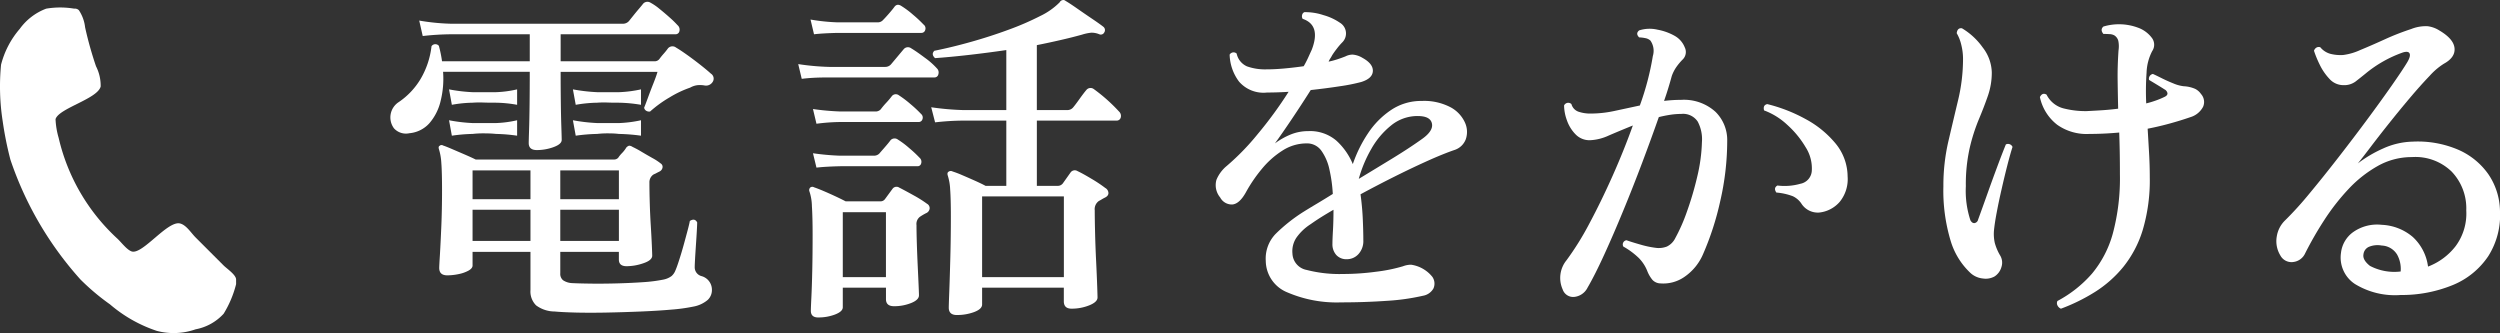
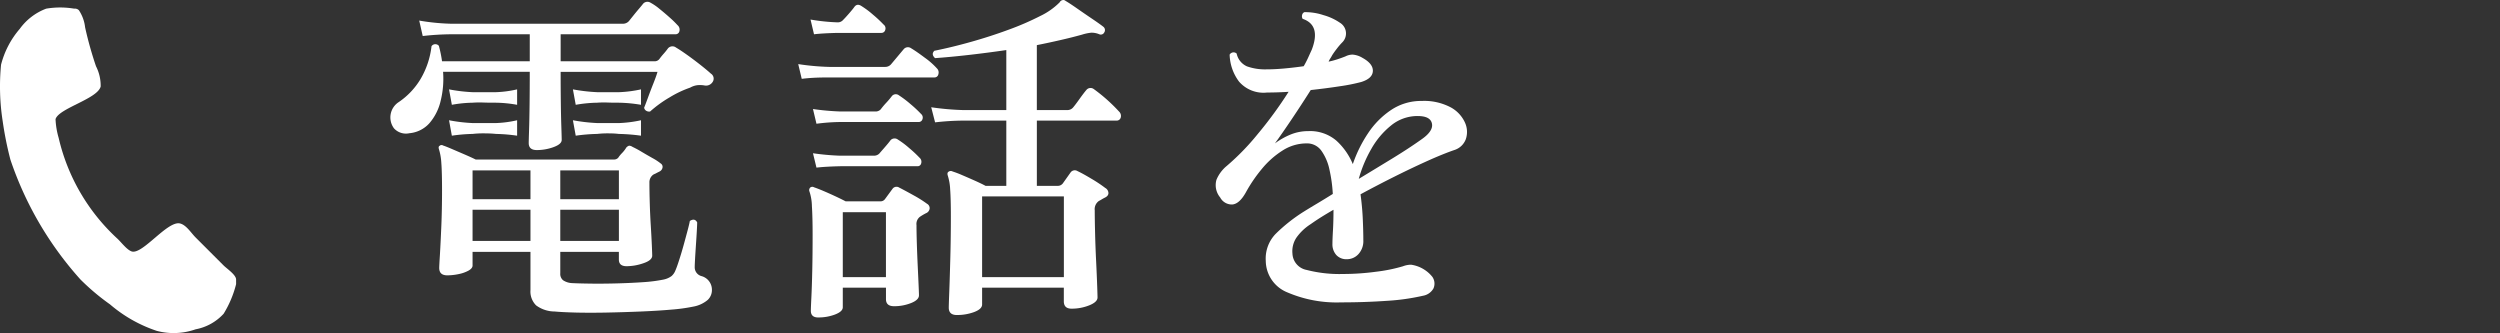
<svg xmlns="http://www.w3.org/2000/svg" width="166.094" height="22.128" viewBox="0 0 166.094 22.128">
  <rect x="0" y="0" width="166.094" height="22.128" fill="#333333" stroke="none" />
  <defs>
    <style>.cls-1{fill:#fff;}</style>
  </defs>
  <title>アセット 1</title>
  <g id="レイヤー_2" data-name="レイヤー 2">
    <g id="レイヤー_1-2" data-name="レイヤー 1">
      <path class="cls-1" d="M14.858,20.844a3.357,3.357,0,0,1-1.861,1.034,4.38,4.38,0,0,1-2.585.103,9.264,9.264,0,0,1-3.102-1.758,15.122,15.122,0,0,1-1.965-1.655A22.771,22.771,0,0,1,.691,10.606,22.869,22.869,0,0,1,.174,8.021,14.967,14.967,0,0,1,.07,4.298,5.86,5.86,0,0,1,1.311,1.92,3.834,3.834,0,0,1,3.069.575a5.623,5.623,0,0,1,1.861,0,.38.38,0,0,1,.31.103,2.544,2.544,0,0,1,.414,1.138,24.146,24.146,0,0,0,.724,2.585A2.862,2.862,0,0,1,6.689,5.746c-.207.827-2.792,1.448-2.999,2.172a5.19,5.19,0,0,0,.207,1.241,13.101,13.101,0,0,0,3.93,6.722c.31.31.62.724.931.827.724.207,2.378-2.068,3.206-1.861.414.103.724.62,1.034.931l1.861,1.861c.207.207.827.62.827.931V18.879A7.012,7.012,0,0,1,14.858,20.844Z" />
      <path class="cls-1" d="M35.663,9.97c-.358,0-.536-.155-.536-.466,0-.093.007-.373.022-.839s.027-1.045.035-1.737q.012-1.037.012-2.156H29.437a6.08,6.08,0,0,1-.163,1.935,3.461,3.461,0,0,1-.746,1.48A2.027,2.027,0,0,1,27.2,8.851a1.072,1.072,0,0,1-1.026-.326,1.215,1.215,0,0,1,.326-1.749,4.875,4.875,0,0,0,1.435-1.516,5.517,5.517,0,0,0,.734-2.191.307.307,0,0,1,.489-.023,8.154,8.154,0,0,1,.21,1.026h5.828V2.277H29.973a17.821,17.821,0,0,0-1.888.116l-.233-1.026a14.435,14.435,0,0,0,2.121.21H41.375a.53.53,0,0,0,.419-.187c.062-.078.155-.194.28-.35q.186-.233.385-.466c.132-.155.222-.264.268-.326A.382.382,0,0,1,43.217.178a3.611,3.611,0,0,1,.595.408q.36.291.699.594a6.401,6.401,0,0,1,.501.49.39.39,0,0,1,.128.396.256.256,0,0,1-.268.21h-7.624V4.072h6.225a.402.402,0,0,0,.327-.14,4.459,4.459,0,0,1,.291-.361,4.46,4.46,0,0,0,.291-.361.392.392,0,0,1,.537-.047q.28.163.723.478.442.315.886.665.442.349.699.583a.394.394,0,0,1,.116.56.517.517,0,0,1-.513.233,1.762,1.762,0,0,0-.489-.023,1.303,1.303,0,0,0-.49.163,6.873,6.873,0,0,0-1.352.641,7.896,7.896,0,0,0-1.306.944.368.368,0,0,1-.257-.046.287.287,0,0,1-.14-.21c.047-.108.128-.322.245-.641q.174-.478.373-.979.198-.501.268-.757H37.248q0,1.049.012,2.017.012.968.035,1.644.023.677.023.863c0,.187-.184.346-.548.478A3.23,3.23,0,0,1,35.663,9.97ZM36.851,20.695a2.081,2.081,0,0,1-1.235-.408,1.299,1.299,0,0,1-.373-1.014v-2.541H31.396v.909q0,.186-.269.338a2.313,2.313,0,0,1-.664.233,3.758,3.758,0,0,1-.746.081q-.536,0-.536-.489c0-.094.015-.393.047-.897q.045-.757.093-1.889.047-1.131.047-2.366,0-1.213-.047-1.819a3.808,3.808,0,0,0-.163-.933c-.031-.108-.016-.179.047-.21a.184.184,0,0,1,.232-.023c.141.046.346.128.618.245q.407.175.839.361.432.187.712.326h9.186a.38.38,0,0,0,.279-.116,2.063,2.063,0,0,1,.257-.315,1.953,1.953,0,0,0,.279-.361.427.427,0,0,1,.187-.128.435.435,0,0,1,.233.082,6.135,6.135,0,0,1,.583.314q.372.222.746.431a3.544,3.544,0,0,1,.536.351.265.265,0,0,1,.128.256.361.361,0,0,1-.198.279l-.419.21a.622.622,0,0,0-.257.536q0,.583.023,1.364.023.781.07,1.527.045.746.069,1.294.023.548.023.664,0,.303-.583.501a3.455,3.455,0,0,1-1.119.198q-.513,0-.513-.442V16.732H37.224V18.154a.545.545,0,0,0,.187.466,1.164,1.164,0,0,0,.56.187c.28.016.684.027,1.213.035.527.008,1.104.004,1.725-.012q.933-.023,1.784-.081a10.078,10.078,0,0,0,1.387-.175,1.351,1.351,0,0,0,.536-.233.953.953,0,0,0,.257-.373c.062-.14.144-.365.244-.677q.152-.466.304-1.014.151-.548.268-.991.117-.442.141-.605.325-.211.489.093,0,.141-.023.56-.023.42-.059.933c-.022.342-.043.649-.058.921q-.023.409-.023.548a.604.604,0,0,0,.442.606.938.938,0,0,1,.7.933.895.895,0,0,1-.28.652,2.033,2.033,0,0,1-.956.443,11.51,11.51,0,0,1-1.434.198q-.921.081-2.052.128-1.131.047-2.262.07-1.131.022-2.051,0Q37.341,20.742,36.851,20.695ZM30.02,6.963l-.187-1.026a10.472,10.472,0,0,0,1.562.187h1.562a7.262,7.262,0,0,0,1.399-.187V6.963a8.505,8.505,0,0,0-1.399-.14h-.232c-.172,0-.385-.003-.642-.012a6.71,6.71,0,0,0-.688.012A8.379,8.379,0,0,0,30.02,6.963Zm0,2.052-.187-1.026a10.538,10.538,0,0,0,1.562.187h1.562a7.301,7.301,0,0,0,1.399-.187V9.015a11.057,11.057,0,0,0-1.399-.117,6.469,6.469,0,0,0-.652-.035,6.62,6.62,0,0,0-.909.035A10.908,10.908,0,0,0,30.02,9.015Zm1.376,4.219H35.243V11.323H31.396Zm0,2.774H35.243V13.934H31.396Zm5.828-2.774H41.118V11.323H37.224Zm0,2.774H41.118V13.934H37.224Zm1.026-9.045-.187-1.026a11.688,11.688,0,0,0,1.608.187H41.141a8.192,8.192,0,0,0,1.445-.187V6.963A9.646,9.646,0,0,0,41.118,6.823h-.187c-.155,0-.354-.003-.595-.012a6.342,6.342,0,0,0-.664.012A8.982,8.982,0,0,0,38.251,6.963Zm0,2.052-.187-1.026a11.766,11.766,0,0,0,1.608.187H41.141a8.239,8.239,0,0,0,1.445-.187V9.015a12.58,12.58,0,0,0-1.469-.117,4.987,4.987,0,0,0-.583-.035,6.135,6.135,0,0,0-.862.035A11.703,11.703,0,0,0,38.251,9.015Z" />
-       <path class="cls-1" d="M53.265,5.238l-.233-.98a16.146,16.146,0,0,0,2.075.187h3.707a.505.505,0,0,0,.396-.187q.117-.14.42-.501.303-.362.42-.501a.367.367,0,0,1,.489-.046q.35.209.909.629a4.916,4.916,0,0,1,.793.699.376.376,0,0,1,.104.385.258.258,0,0,1-.268.222H55.107q-.63,0-1.05.023C53.778,5.183,53.513,5.207,53.265,5.238Zm1.096,15.854c-.326,0-.49-.148-.49-.443,0-.124.012-.424.035-.897s.043-1.072.059-1.795.023-1.512.023-2.366q0-1.166-.047-1.889a3.266,3.266,0,0,0-.163-.98.242.242,0,0,1,.047-.256.214.214,0,0,1,.256-.023q.35.117,1.003.408.652.292,1.096.524h2.285a.363.363,0,0,0,.326-.141l.513-.699a.327.327,0,0,1,.443-.069q.325.163.933.501a7.932,7.932,0,0,1,.909.571.333.333,0,0,1,.175.314.38.38,0,0,1-.245.314,3.776,3.776,0,0,0-.396.233.601.601,0,0,0-.233.56q0,.489.023,1.235.023.747.059,1.492.035.747.059,1.282c.015.358.023.575.023.653,0,.202-.176.373-.525.513a3.021,3.021,0,0,1-1.131.21q-.536,0-.536-.467V19.11H55.993v1.306q0,.28-.513.478A3.092,3.092,0,0,1,54.361,21.091ZM54.081,2.277l-.232-.979a13,13,0,0,0,1.795.187h2.657a.466.466,0,0,0,.373-.163q.141-.14.385-.419c.163-.187.284-.334.361-.443q.188-.256.49-.046a5.758,5.758,0,0,1,.746.56,7.921,7.921,0,0,1,.699.653.314.314,0,0,1,.116.361.258.258,0,0,1-.256.198H55.667Q54.687,2.207,54.081,2.277Zm.163,5.945-.232-.979a16.564,16.564,0,0,0,1.795.163H58.138a.46.46,0,0,0,.373-.14,5.205,5.205,0,0,1,.373-.443,5.218,5.218,0,0,0,.373-.443.336.336,0,0,1,.467-.046,6.824,6.824,0,0,1,.77.583,8.143,8.143,0,0,1,.699.653.312.312,0,0,1,.093.35.256.256,0,0,1-.256.186H55.83A12.999,12.999,0,0,0,54.244,8.222Zm0,2.915-.232-.956a16.443,16.443,0,0,0,1.795.163h2.238a.505.505,0,0,0,.373-.14c.093-.109.222-.256.385-.443s.283-.334.361-.443a.363.363,0,0,1,.489-.046,5.758,5.758,0,0,1,.746.56,7.922,7.922,0,0,1,.699.653.348.348,0,0,1,.105.361.241.241,0,0,1-.245.198H55.83Q54.85,11.066,54.244,11.136Zm1.749,7.273h2.867v-4.312H55.993Zm7.577,2.519q-.536,0-.536-.49,0-.186.035-1.096.034-.908.069-2.237.035-1.33.035-2.729,0-1.165-.047-1.795a3.492,3.492,0,0,0-.163-.933c-.031-.108-.016-.187.047-.233a.249.249,0,0,1,.279-.023,6.712,6.712,0,0,1,.642.245q.407.174.827.361c.28.125.521.241.724.35h1.375V8.012H64.013a17.239,17.239,0,0,0-1.888.117L61.868,7.126A18.191,18.191,0,0,0,63.99,7.313h2.867V3.326q-1.282.187-2.518.327-1.236.14-2.215.209-.28-.256-.047-.489,1.166-.233,2.448-.595,1.282-.361,2.482-.804a18.283,18.283,0,0,0,2.099-.909A4.618,4.618,0,0,0,70.401.155.278.278,0,0,1,70.564.015a.225.225,0,0,1,.233.047q.28.163.78.513.502.35,1.003.688.501.338.734.524a.281.281,0,0,1,.047.373.254.254,0,0,1-.326.117,1.308,1.308,0,0,0-.525-.105A2.897,2.897,0,0,0,71.893,2.3q-.677.188-1.434.361-.759.175-1.574.338v4.313h2.005a.493.493,0,0,0,.396-.163q.141-.163.432-.571.292-.408.454-.595a.356.356,0,0,1,.49-.07A11.143,11.143,0,0,1,74.342,7.406a.398.398,0,0,1,.116.408.273.273,0,0,1-.28.198h-5.292v4.336H70.284a.419.419,0,0,0,.327-.163l.513-.723a.342.342,0,0,1,.466-.094q.35.164.933.514a9.165,9.165,0,0,1,.909.606.401.401,0,0,1,.21.338c0,.132-.085.237-.256.314-.062.031-.125.066-.187.104-.062.039-.125.074-.187.105a.665.665,0,0,0-.28.629q0,.583.023,1.516.023.933.07,1.877.045.945.069,1.62c.016.451.023.707.023.77q0,.303-.548.524a3.115,3.115,0,0,1-1.177.222q-.514,0-.514-.489V19.11H65.249v1.119q0,.302-.524.501A3.247,3.247,0,0,1,63.57,20.928Zm1.679-2.519h5.432v-5.362H65.249Z" />
+       <path class="cls-1" d="M53.265,5.238l-.233-.98a16.146,16.146,0,0,0,2.075.187h3.707a.505.505,0,0,0,.396-.187q.117-.14.42-.501.303-.362.42-.501a.367.367,0,0,1,.489-.046q.35.209.909.629a4.916,4.916,0,0,1,.793.699.376.376,0,0,1,.104.385.258.258,0,0,1-.268.222H55.107q-.63,0-1.05.023C53.778,5.183,53.513,5.207,53.265,5.238Zm1.096,15.854c-.326,0-.49-.148-.49-.443,0-.124.012-.424.035-.897s.043-1.072.059-1.795.023-1.512.023-2.366q0-1.166-.047-1.889a3.266,3.266,0,0,0-.163-.98.242.242,0,0,1,.047-.256.214.214,0,0,1,.256-.023q.35.117,1.003.408.652.292,1.096.524h2.285a.363.363,0,0,0,.326-.141l.513-.699a.327.327,0,0,1,.443-.069q.325.163.933.501a7.932,7.932,0,0,1,.909.571.333.333,0,0,1,.175.314.38.38,0,0,1-.245.314,3.776,3.776,0,0,0-.396.233.601.601,0,0,0-.233.56q0,.489.023,1.235.023.747.059,1.492.035.747.059,1.282c.015.358.023.575.023.653,0,.202-.176.373-.525.513a3.021,3.021,0,0,1-1.131.21q-.536,0-.536-.467V19.11H55.993v1.306q0,.28-.513.478A3.092,3.092,0,0,1,54.361,21.091ZM54.081,2.277l-.232-.979a13,13,0,0,0,1.795.187a.466.466,0,0,0,.373-.163q.141-.14.385-.419c.163-.187.284-.334.361-.443q.188-.256.49-.046a5.758,5.758,0,0,1,.746.56,7.921,7.921,0,0,1,.699.653.314.314,0,0,1,.116.361.258.258,0,0,1-.256.198H55.667Q54.687,2.207,54.081,2.277Zm.163,5.945-.232-.979a16.564,16.564,0,0,0,1.795.163H58.138a.46.46,0,0,0,.373-.14,5.205,5.205,0,0,1,.373-.443,5.218,5.218,0,0,0,.373-.443.336.336,0,0,1,.467-.046,6.824,6.824,0,0,1,.77.583,8.143,8.143,0,0,1,.699.653.312.312,0,0,1,.093.35.256.256,0,0,1-.256.186H55.83A12.999,12.999,0,0,0,54.244,8.222Zm0,2.915-.232-.956a16.443,16.443,0,0,0,1.795.163h2.238a.505.505,0,0,0,.373-.14c.093-.109.222-.256.385-.443s.283-.334.361-.443a.363.363,0,0,1,.489-.046,5.758,5.758,0,0,1,.746.56,7.922,7.922,0,0,1,.699.653.348.348,0,0,1,.105.361.241.241,0,0,1-.245.198H55.83Q54.85,11.066,54.244,11.136Zm1.749,7.273h2.867v-4.312H55.993Zm7.577,2.519q-.536,0-.536-.49,0-.186.035-1.096.034-.908.069-2.237.035-1.33.035-2.729,0-1.165-.047-1.795a3.492,3.492,0,0,0-.163-.933c-.031-.108-.016-.187.047-.233a.249.249,0,0,1,.279-.023,6.712,6.712,0,0,1,.642.245q.407.174.827.361c.28.125.521.241.724.35h1.375V8.012H64.013a17.239,17.239,0,0,0-1.888.117L61.868,7.126A18.191,18.191,0,0,0,63.99,7.313h2.867V3.326q-1.282.187-2.518.327-1.236.14-2.215.209-.28-.256-.047-.489,1.166-.233,2.448-.595,1.282-.361,2.482-.804a18.283,18.283,0,0,0,2.099-.909A4.618,4.618,0,0,0,70.401.155.278.278,0,0,1,70.564.015a.225.225,0,0,1,.233.047q.28.163.78.513.502.35,1.003.688.501.338.734.524a.281.281,0,0,1,.047.373.254.254,0,0,1-.326.117,1.308,1.308,0,0,0-.525-.105A2.897,2.897,0,0,0,71.893,2.3q-.677.188-1.434.361-.759.175-1.574.338v4.313h2.005a.493.493,0,0,0,.396-.163q.141-.163.432-.571.292-.408.454-.595a.356.356,0,0,1,.49-.07A11.143,11.143,0,0,1,74.342,7.406a.398.398,0,0,1,.116.408.273.273,0,0,1-.28.198h-5.292v4.336H70.284a.419.419,0,0,0,.327-.163l.513-.723a.342.342,0,0,1,.466-.094q.35.164.933.514a9.165,9.165,0,0,1,.909.606.401.401,0,0,1,.21.338c0,.132-.085.237-.256.314-.062.031-.125.066-.187.104-.062.039-.125.074-.187.105a.665.665,0,0,0-.28.629q0,.583.023,1.516.023.933.07,1.877.045.945.069,1.62c.016.451.023.707.023.77q0,.303-.548.524a3.115,3.115,0,0,1-1.177.222q-.514,0-.514-.489V19.11H65.249v1.119q0,.302-.524.501A3.247,3.247,0,0,1,63.57,20.928Zm1.679-2.519h5.432v-5.362H65.249Z" />
      <path class="cls-1" d="M89.108,20.089a8.308,8.308,0,0,1-3.579-.664,2.28,2.28,0,0,1-1.434-2.087,2.352,2.352,0,0,1,.699-1.842,10.922,10.922,0,0,1,1.842-1.445q.374-.233.863-.524.489-.291,1.049-.642A9.614,9.614,0,0,0,88.327,11.276a3.338,3.338,0,0,0-.536-1.259,1.164,1.164,0,0,0-.99-.49,2.95,2.95,0,0,0-1.598.478,5.795,5.795,0,0,0-1.375,1.225,9.726,9.726,0,0,0-1.062,1.562q-.419.746-.886.793a.874.874,0,0,1-.815-.467,1.278,1.278,0,0,1-.245-1.178,2.374,2.374,0,0,1,.688-.921,16.039,16.039,0,0,0,2.04-2.098,26.728,26.728,0,0,0,2.063-2.821c-.249.016-.493.027-.734.035s-.471.012-.688.012a2.148,2.148,0,0,1-1.877-.734,3.125,3.125,0,0,1-.618-1.784.303.303,0,0,1,.467-.07,1.19,1.19,0,0,0,.688.851,3.572,3.572,0,0,0,1.294.198q.536,0,1.178-.058.64-.058,1.294-.151.163-.28.291-.56.127-.28.245-.536.628-1.632-.606-2.052a.325.325,0,0,1-.035-.256A.253.253,0,0,1,86.66.808a3.791,3.791,0,0,1,1.271.198,3.646,3.646,0,0,1,1.085.501.831.831,0,0,1,.163,1.306,4.331,4.331,0,0,0-.361.419c-.133.171-.237.319-.315.443a1.798,1.798,0,0,1-.116.198,1.157,1.157,0,0,0-.116.222,5.828,5.828,0,0,0,.605-.163q.28-.093.514-.187a1.057,1.057,0,0,1,.478-.117,1.479,1.479,0,0,1,.642.21q.722.396.699.886-.023.49-.77.723a12.108,12.108,0,0,1-1.399.28q-.908.14-1.958.256-.606.957-1.247,1.912-.642.956-1.131,1.632a4.752,4.752,0,0,1,1.025-.583,3.073,3.073,0,0,1,1.189-.233A2.685,2.685,0,0,1,88.782,9.341a4.377,4.377,0,0,1,1.096,1.562A8.71,8.71,0,0,1,90.891,8.851a5.528,5.528,0,0,1,1.539-1.55,3.57,3.57,0,0,1,2.017-.594,3.778,3.778,0,0,1,1.924.419,2.169,2.169,0,0,1,.956,1.014,1.494,1.494,0,0,1,.058,1.107,1.19,1.19,0,0,1-.77.723q-.746.257-1.783.723-1.037.467-2.18,1.038-1.143.571-2.262,1.177.117.863.151,1.667.035.804.035,1.388a1.269,1.269,0,0,1-.326.921,1.035,1.035,0,0,1-.77.338.902.902,0,0,1-.699-.28,1.061,1.061,0,0,1-.257-.746q0-.28.035-.897.035-.617.035-1.363-.444.256-.816.489c-.248.155-.481.312-.699.466a3.377,3.377,0,0,0-.956.91,1.63,1.63,0,0,0-.256,1.049,1.154,1.154,0,0,0,.944,1.084,8.712,8.712,0,0,0,2.412.269,16.394,16.394,0,0,0,2.215-.152,10.627,10.627,0,0,0,1.772-.361,1.555,1.555,0,0,1,.536-.104,2.212,2.212,0,0,1,1.422.815.792.792,0,0,1,.07.758.985.985,0,0,1-.699.49,14.554,14.554,0,0,1-2.413.338Q90.647,20.09,89.108,20.089Zm1.166-8.206q1.119-.677,2.227-1.353,1.106-.676,1.923-1.259.816-.56.711-1.061-.104-.501-.943-.501a2.765,2.765,0,0,0-1.761.618,5.406,5.406,0,0,0-1.329,1.574A8.453,8.453,0,0,0,90.274,11.882Z" />
-       <path class="cls-1" d="M103.819,19.226a1.86,1.86,0,0,1,.257-1.936,18.861,18.861,0,0,0,1.516-2.436q.792-1.481,1.55-3.183.757-1.701,1.341-3.334-.863.349-1.597.665a3.298,3.298,0,0,1-1.248.314,1.289,1.289,0,0,1-.967-.396,2.492,2.492,0,0,1-.571-.933,2.989,2.989,0,0,1-.187-.979.305.305,0,0,1,.489-.093.738.738,0,0,0,.455.501,2.418,2.418,0,0,0,.851.128,7.463,7.463,0,0,0,1.562-.175q.814-.174,1.678-.361a18.263,18.263,0,0,0,.863-3.287,1.183,1.183,0,0,0-.163-1.026.676.676,0,0,0-.35-.163,2.076,2.076,0,0,0-.396-.047q-.258-.256,0-.466a2.296,2.296,0,0,1,1.224-.046,3.663,3.663,0,0,1,1.154.419,1.508,1.508,0,0,1,.652.758.693.693,0,0,1-.14.804,3.766,3.766,0,0,0-.42.501,2.506,2.506,0,0,0-.303.595q-.094.349-.222.769-.127.42-.291.886a8.967,8.967,0,0,1,1.119-.07,3.121,3.121,0,0,1,2.284.781,2.624,2.624,0,0,1,.793,1.947,17.876,17.876,0,0,1-.466,4.01,18.853,18.853,0,0,1-1.143,3.521,3.489,3.489,0,0,1-1.236,1.503,2.456,2.456,0,0,1-1.585.432.747.747,0,0,1-.536-.233,2.11,2.11,0,0,1-.35-.605,2.6,2.6,0,0,0-.548-.84,4.951,4.951,0,0,0-1.038-.77.282.282,0,0,1,.21-.419q.397.139.979.303a6.211,6.211,0,0,0,1.049.21,1.511,1.511,0,0,0,.653-.094,1.205,1.205,0,0,0,.56-.56,11.569,11.569,0,0,0,.77-1.748,21.232,21.232,0,0,0,.688-2.331,11.154,11.154,0,0,0,.314-2.309,2.506,2.506,0,0,0-.279-1.352A1.166,1.166,0,0,0,111.7,7.569a4.853,4.853,0,0,0-.746.059q-.374.058-.746.151-.491,1.399-1.096,3.007-.606,1.609-1.26,3.194-.652,1.586-1.271,2.938-.618,1.352-1.107,2.191a1.114,1.114,0,0,1-.886.617A.734.734,0,0,1,103.819,19.226Zm17.043-5.105a1.293,1.293,0,0,1-1.189-.606,1.414,1.414,0,0,0-.56-.478,3.968,3.968,0,0,0-1.096-.245q-.209-.303.07-.467a3.818,3.818,0,0,0,1.527-.116.931.931,0,0,0,.758-.863,2.605,2.605,0,0,0-.408-1.562A6.341,6.341,0,0,0,118.74,8.292,4.581,4.581,0,0,0,117.202,7.336q-.094-.35.21-.42a10.475,10.475,0,0,1,2.541.991,6.683,6.683,0,0,1,1.993,1.62,3.479,3.479,0,0,1,.805,2.192,2.385,2.385,0,0,1-.524,1.69A2.089,2.089,0,0,1,120.862,14.121Z" />
-       <path class="cls-1" d="M132.518,18.364a1.207,1.207,0,0,1-.769.14,1.435,1.435,0,0,1-.816-.35,4.813,4.813,0,0,1-1.341-2.168,11.541,11.541,0,0,1-.478-3.614,12.991,12.991,0,0,1,.326-2.961q.327-1.399.653-2.763a11.77,11.77,0,0,0,.326-2.739,3.816,3.816,0,0,0-.117-.933,2.736,2.736,0,0,0-.303-.77c.031-.248.147-.357.35-.326a4.514,4.514,0,0,1,1.376,1.271,2.81,2.81,0,0,1,.605,1.667,4.698,4.698,0,0,1-.256,1.539q-.258.747-.606,1.574a12.161,12.161,0,0,0-.606,1.9,11.04,11.04,0,0,0-.256,2.541,6.239,6.239,0,0,0,.303,2.262c.078.14.171.202.28.187a.297.297,0,0,0,.232-.233q.256-.699.583-1.62t.665-1.83q.337-.91.594-1.539a.3.3,0,0,1,.269-.012.325.325,0,0,1,.175.175q-.164.513-.35,1.247-.188.735-.373,1.551-.188.816-.326,1.551-.141.734-.187,1.247a2.723,2.723,0,0,0,.058.781,3.39,3.39,0,0,0,.338.804.926.926,0,0,1,.105.793A1.101,1.101,0,0,1,132.518,18.364Zm4.407,2.145a.433.433,0,0,1-.233-.222.319.319,0,0,1,0-.291,8.05,8.05,0,0,0,2.296-1.818,7.084,7.084,0,0,0,1.388-2.682,14.244,14.244,0,0,0,.466-3.917q0-.816-.012-1.492-.012-.676-.034-1.282-.514.047-1.015.07c-.334.016-.657.023-.968.023a3.379,3.379,0,0,1-2.133-.606,3.142,3.142,0,0,1-1.154-1.842c.108-.217.257-.271.443-.163A1.742,1.742,0,0,0,137.077,7.196a5.986,5.986,0,0,0,1.526.187q.491-.023,1.038-.058.548-.035,1.084-.105-.023-1.002-.035-1.912t.059-1.958a1.835,1.835,0,0,0-.012-.629.616.616,0,0,0-.269-.373.741.741,0,0,0-.338-.082c-.147-.008-.276-.012-.385-.012q-.233-.28,0-.49a3.613,3.613,0,0,1,2.285.07,1.988,1.988,0,0,1,.921.665.752.752,0,0,1,.035.897,3.333,3.333,0,0,0-.373,1.434,17.396,17.396,0,0,0-.023,2.04,6.487,6.487,0,0,0,.688-.21,5.503,5.503,0,0,0,.548-.233c.124-.062.183-.14.175-.233a.359.359,0,0,0-.198-.256c-.093-.062-.249-.159-.466-.291q-.327-.198-.56-.338a.324.324,0,0,1,.256-.396c.141.062.334.156.583.28.249.125.509.241.781.35a2.461,2.461,0,0,0,.688.187,2.144,2.144,0,0,1,.758.175,1.02,1.02,0,0,1,.385.338.792.792,0,0,1,.14.851,1.402,1.402,0,0,1-.839.688q-.677.234-1.399.431-.722.198-1.445.338.047.792.094,1.608.047.817.047,1.608a11.597,11.597,0,0,1-.467,3.509,7.311,7.311,0,0,1-1.294,2.46,7.831,7.831,0,0,1-1.889,1.667A12.303,12.303,0,0,1,136.926,20.508Z" />
-       <path class="cls-1" d="M159.494,19.599a5.084,5.084,0,0,1-3.043-.734,2.1,2.1,0,0,1-.921-2.063,1.96,1.96,0,0,1,.816-1.387,2.756,2.756,0,0,1,1.889-.479,3.4,3.4,0,0,1,2.062.805,3.237,3.237,0,0,1,1.015,1.97,4.204,4.204,0,0,0,1.83-1.352,3.632,3.632,0,0,0,.711-2.379,3.531,3.531,0,0,0-.968-2.576,3.457,3.457,0,0,0-2.646-.967,4.579,4.579,0,0,0-2.273.594A8.07,8.07,0,0,0,156.02,12.57a14.574,14.574,0,0,0-1.609,2.063,23.149,23.149,0,0,0-1.259,2.191.993.993,0,0,1-.793.583.84.84,0,0,1-.862-.443,1.814,1.814,0,0,1-.233-1.259,1.895,1.895,0,0,1,.56-1.072,22.378,22.378,0,0,0,1.598-1.761q.92-1.106,1.935-2.413,1.015-1.305,1.947-2.564.932-1.259,1.632-2.262.699-1.002.979-1.469c.171-.28.229-.481.175-.606-.055-.125-.207-.147-.455-.07a8.112,8.112,0,0,0-2.472,1.399q-.372.303-.676.537a1.265,1.265,0,0,1-.793.233,1.243,1.243,0,0,1-.933-.419,3.723,3.723,0,0,1-.652-.956,7.023,7.023,0,0,1-.373-.909.372.372,0,0,1,.163-.21.298.298,0,0,1,.257-.023,1.324,1.324,0,0,0,.652.432,2.72,2.72,0,0,0,.863.082,3.864,3.864,0,0,0,1.13-.327q.735-.302,1.633-.711a16.672,16.672,0,0,1,1.76-.688,2.62,2.62,0,0,1,1.084-.187,1.883,1.883,0,0,1,.781.28q.955.56,1.014,1.178.059.617-.711,1.037a4.452,4.452,0,0,0-.944.805q-.593.617-1.294,1.445-.699.828-1.387,1.69-.688.863-1.235,1.585-.549.723-.852,1.096a8.298,8.298,0,0,1,1.679-.992,5.015,5.015,0,0,1,1.959-.455,6.824,6.824,0,0,1,3.03.537,4.761,4.761,0,0,1,2.005,1.631,4.452,4.452,0,0,1,.77,2.425,5.084,5.084,0,0,1-.781,3.02A5.213,5.213,0,0,1,162.991,18.924,8.948,8.948,0,0,1,159.494,19.599Zm0-1.562a1.969,1.969,0,0,0-.233-1.118,1.255,1.255,0,0,0-1.025-.606,1.51,1.51,0,0,0-.84.081.614.614,0,0,0-.373.502q-.07.372.432.769A3.479,3.479,0,0,0,159.494,18.037Z" />
    </g>
  </g>
</svg>